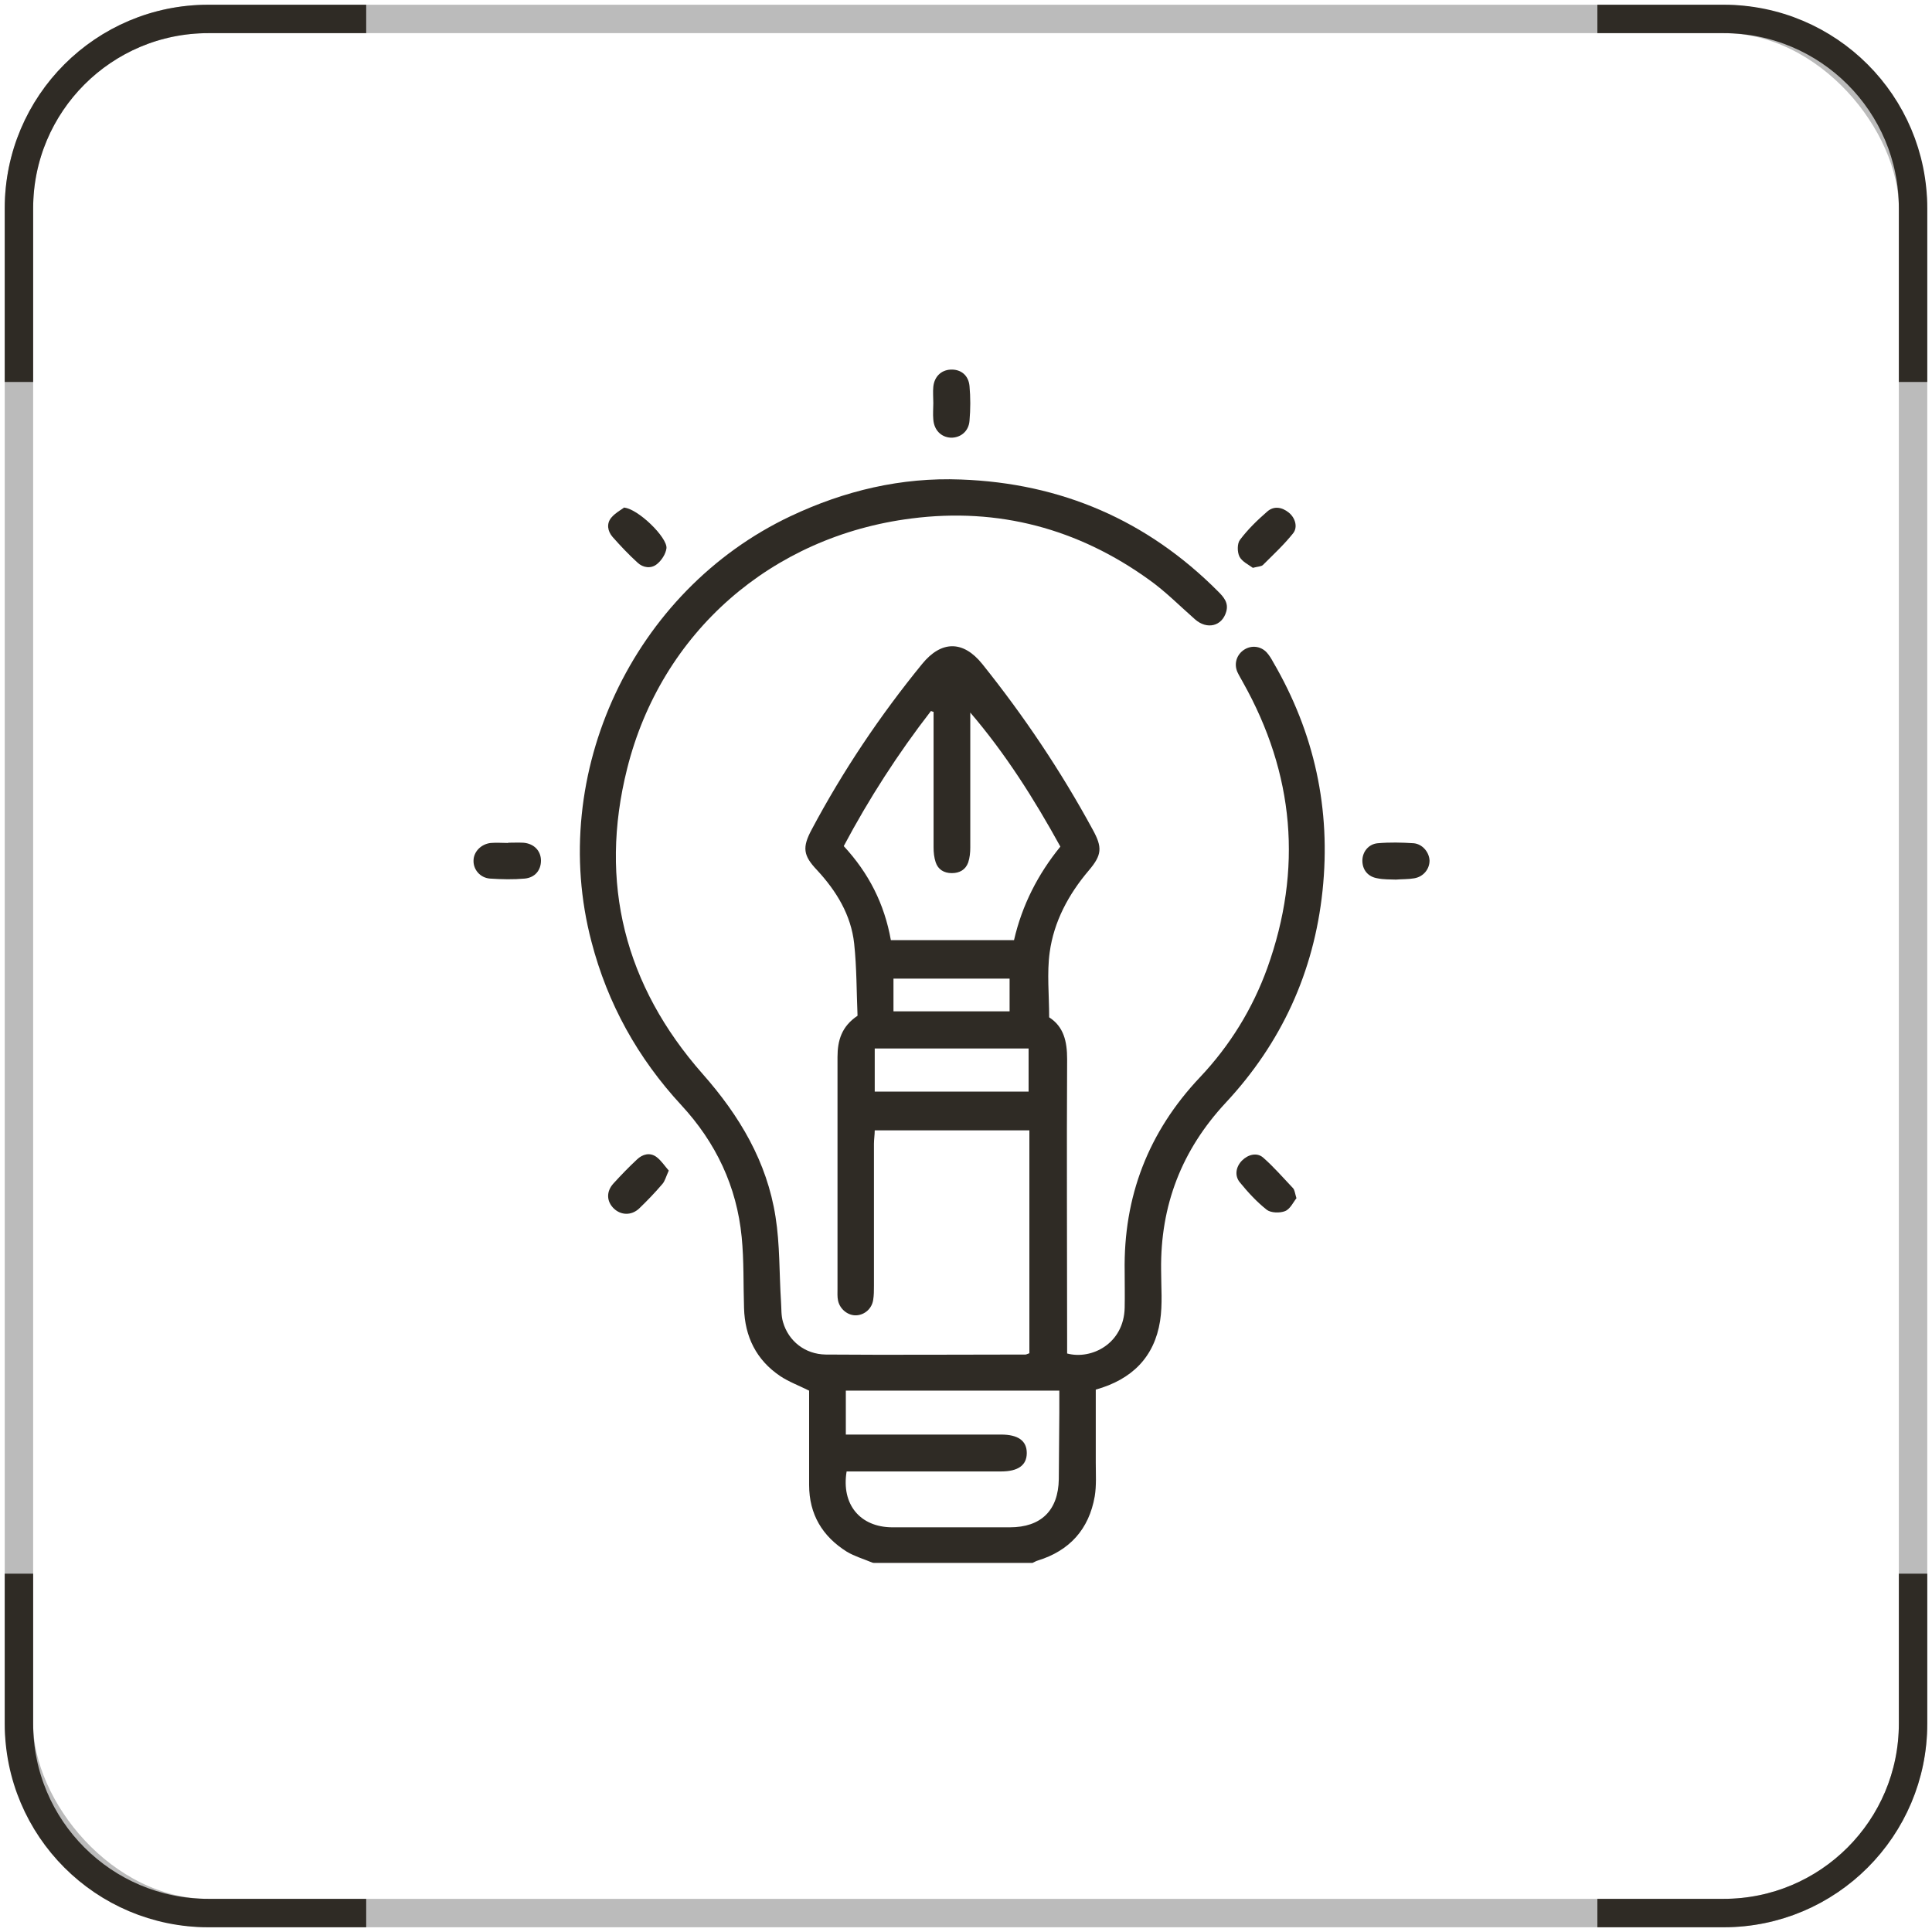
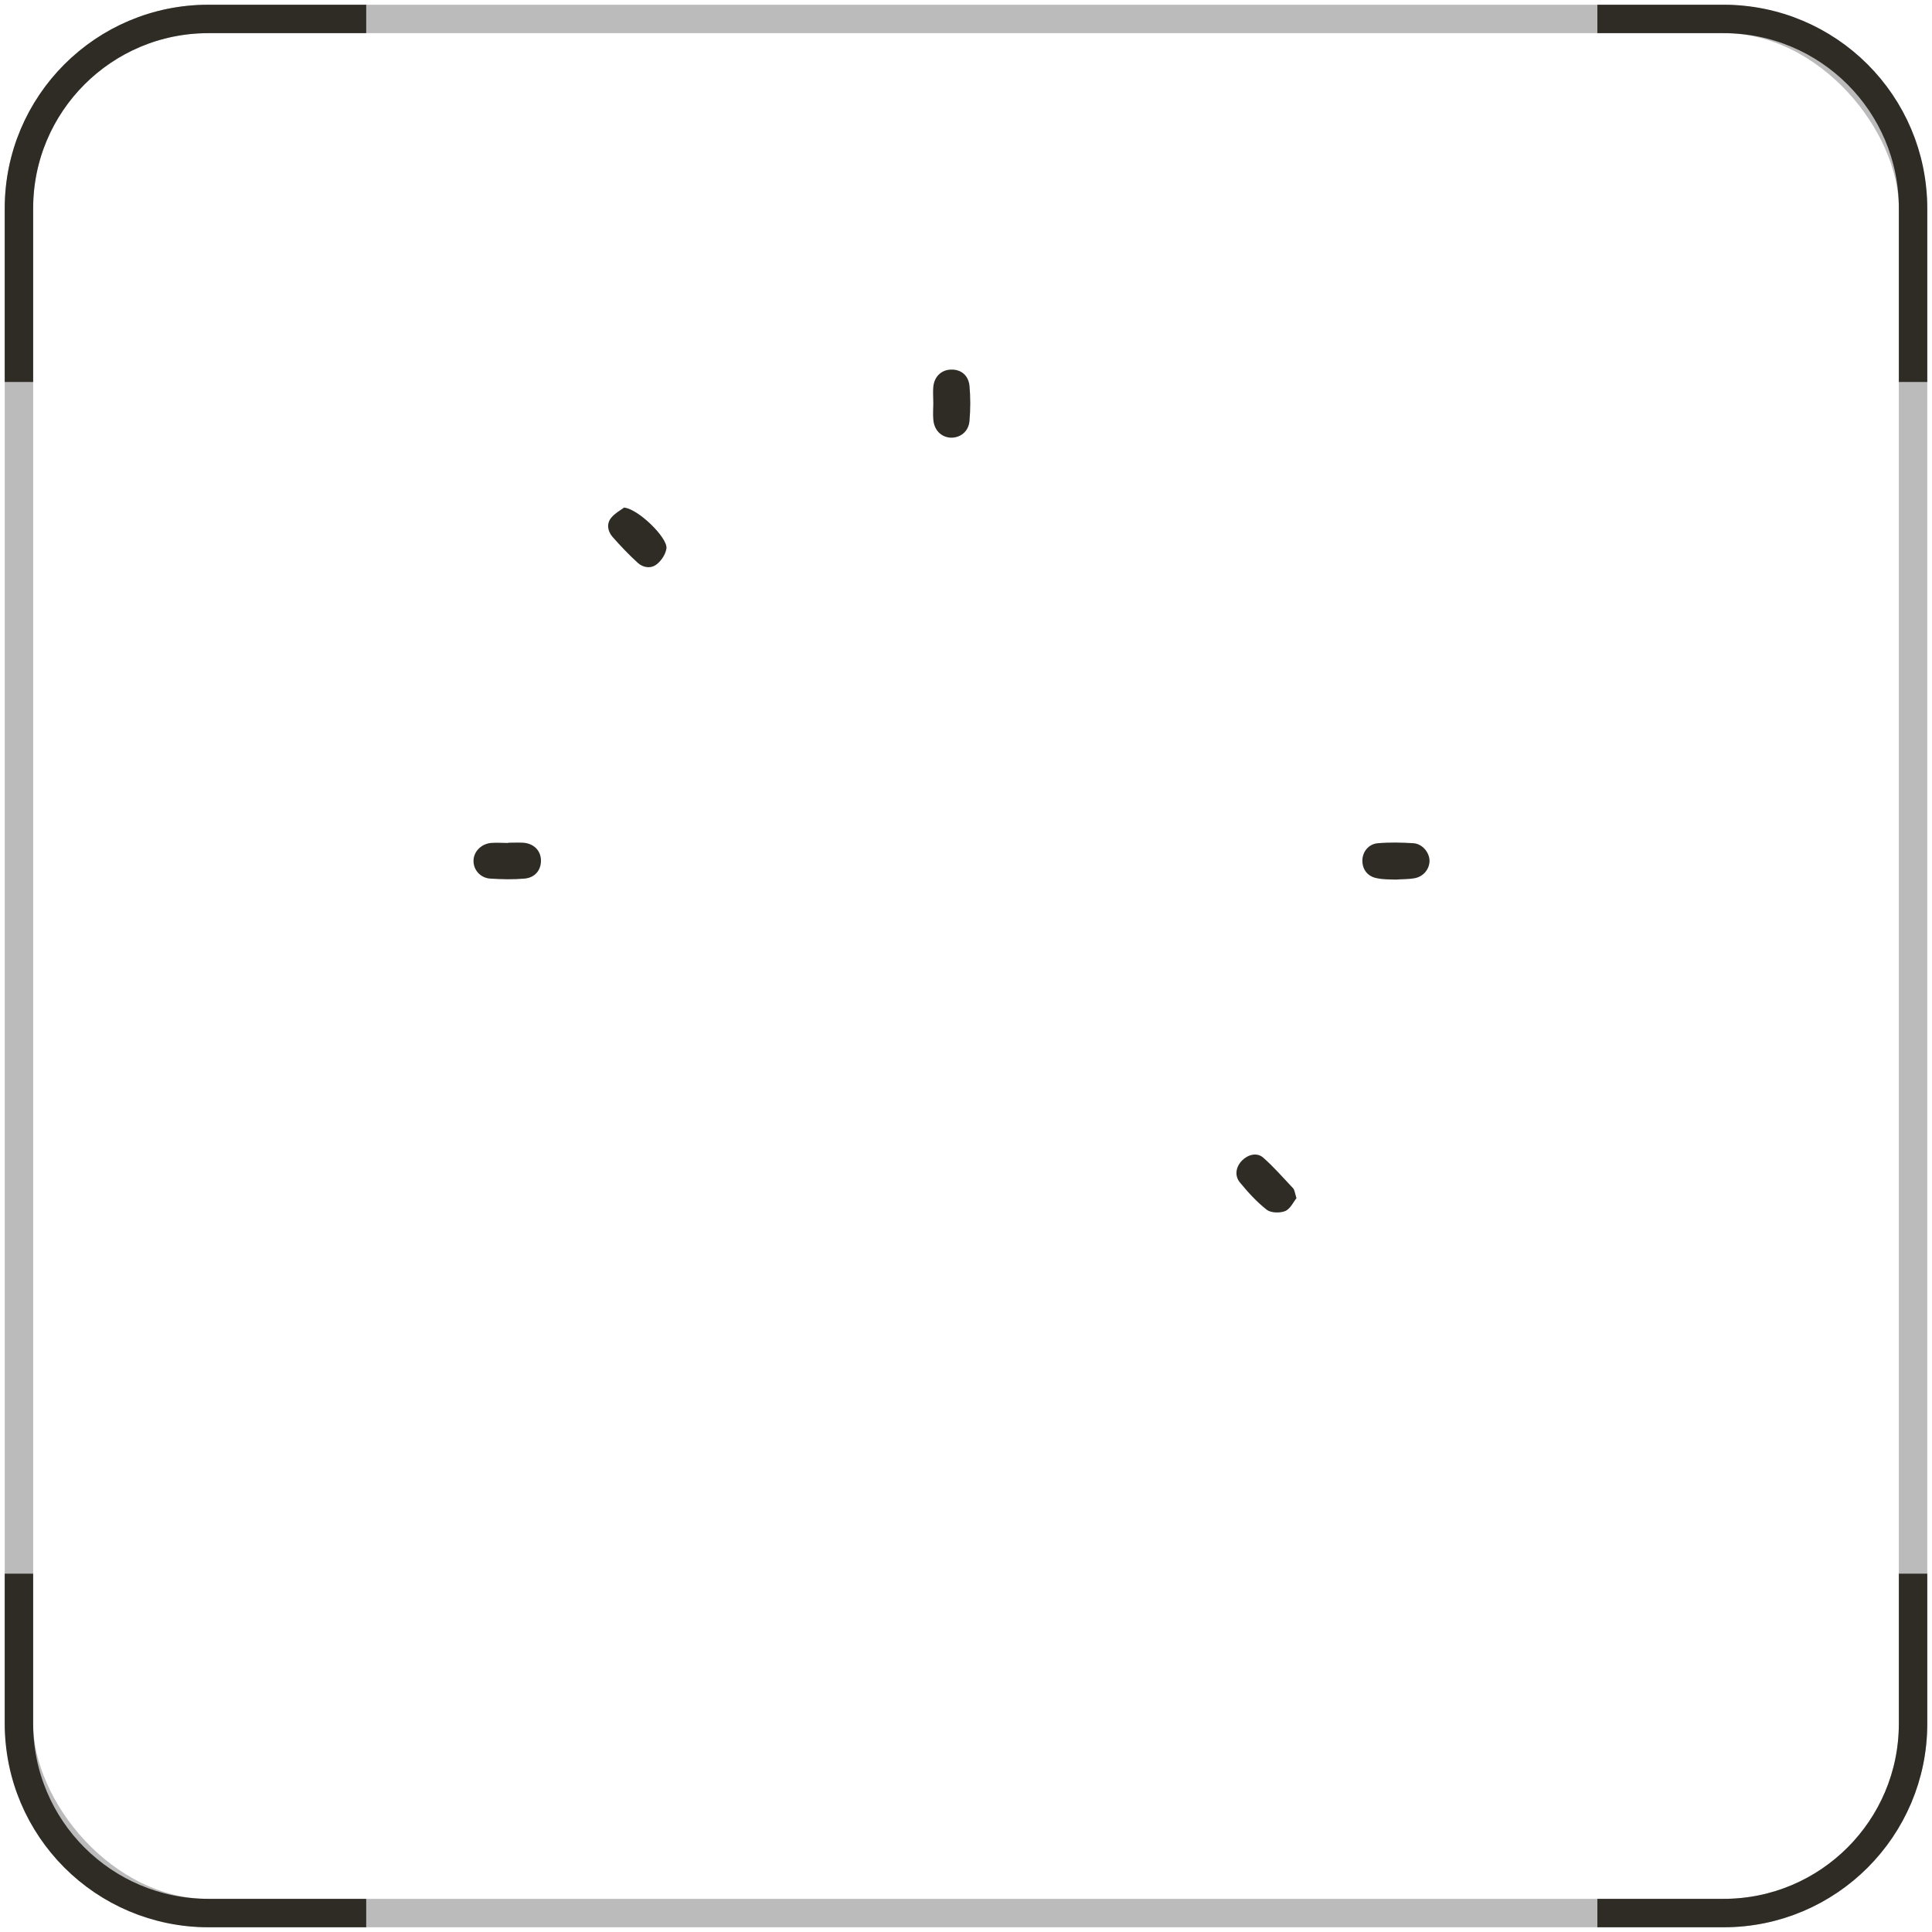
<svg xmlns="http://www.w3.org/2000/svg" width="204" height="204" viewBox="0 0 204 204" fill="none">
  <g clip-path="url(#clip0_553_14)">
-     <path d="M92.115 165C91.208 164.616 90.246 164.341 89.421 163.848C86.837 162.229 85.435 159.897 85.435 156.797C85.435 153.451 85.435 150.076 85.435 146.839C84.336 146.291 83.291 145.906 82.384 145.303C79.855 143.602 78.645 141.133 78.563 138.115C78.48 135.619 78.563 133.123 78.315 130.626C77.793 125.277 75.594 120.641 71.937 116.69C67.347 111.725 64.158 105.991 62.453 99.435C57.78 81.686 66.824 62.373 83.483 54.5C89.174 51.811 95.167 50.385 101.462 50.632C112.046 51.016 121.145 54.938 128.623 62.455C129.228 63.059 129.75 63.662 129.475 64.595C129.035 66.131 127.441 66.515 126.176 65.391C124.582 63.991 123.07 62.455 121.338 61.221C113.833 55.816 105.421 53.567 96.239 54.746C81.477 56.612 69.821 66.762 66.219 81.165C63.195 93.208 65.972 104.071 74.192 113.398C78.095 117.815 80.982 122.671 81.889 128.486C82.356 131.422 82.274 134.439 82.466 137.43C82.521 138.17 82.466 138.911 82.686 139.624C83.263 141.599 84.995 142.999 87.195 143.026C94.232 143.081 101.242 143.026 108.28 143.026C108.39 143.026 108.5 142.944 108.692 142.889V119.351H92.363C92.363 119.818 92.28 120.311 92.28 120.778C92.28 125.771 92.28 130.791 92.28 135.784C92.28 136.277 92.28 136.771 92.198 137.265C92.06 138.17 91.318 138.829 90.439 138.884C89.559 138.938 88.679 138.253 88.487 137.32C88.404 136.936 88.432 136.497 88.432 136.085C88.432 127.938 88.432 119.763 88.432 111.615C88.432 109.859 88.871 108.378 90.548 107.253C90.439 104.757 90.466 102.178 90.191 99.627C89.861 96.609 88.322 94.085 86.26 91.863C84.803 90.327 84.693 89.477 85.71 87.584C89.009 81.384 92.913 75.568 97.366 70.109C99.4 67.613 101.71 67.613 103.716 70.109C108.115 75.596 112.018 81.411 115.372 87.584C116.417 89.477 116.362 90.272 114.96 91.918C112.816 94.442 111.276 97.323 110.836 100.56C110.534 102.754 110.781 105.059 110.781 107.418C112.321 108.405 112.678 109.969 112.678 111.835C112.623 121.711 112.678 131.586 112.678 141.49C112.678 141.984 112.678 142.45 112.678 142.916C115.262 143.602 118.671 141.874 118.754 138.088C118.781 136.826 118.754 135.537 118.754 134.275C118.616 126.347 121.255 119.516 126.698 113.755C129.86 110.408 132.251 106.54 133.818 102.206C137.557 91.781 136.677 81.713 131.234 72.029C131.042 71.673 130.822 71.316 130.657 70.959C130.272 70.082 130.575 69.121 131.372 68.6C132.142 68.106 133.104 68.216 133.736 68.874C134.011 69.176 134.231 69.533 134.423 69.889C138.794 77.379 140.554 85.444 139.646 94.058C138.739 102.645 135.303 110.134 129.42 116.443C124.774 121.436 122.52 127.279 122.602 134.083C122.602 135.893 122.767 137.731 122.492 139.487C121.888 143.3 119.523 145.66 115.702 146.729C115.702 149.308 115.702 151.859 115.702 154.438C115.702 155.618 115.785 156.852 115.592 158.004C114.987 161.461 112.953 163.738 109.572 164.78C109.379 164.835 109.214 164.945 109.022 165.027H92.253L92.115 165ZM94.04 99.27H107.07C107.922 95.567 109.599 92.302 111.964 89.394C109.187 84.347 106.163 79.573 102.452 75.239C102.452 75.678 102.452 76.144 102.452 76.583C102.452 80.89 102.452 85.197 102.452 89.504C102.452 90.025 102.397 90.574 102.232 91.068C101.957 91.836 101.325 92.193 100.5 92.193C99.675 92.193 99.043 91.808 98.796 91.04C98.631 90.547 98.576 89.998 98.576 89.477C98.576 85.142 98.576 80.78 98.576 76.446C98.576 76.007 98.576 75.596 98.576 75.157C98.493 75.157 98.383 75.102 98.301 75.074C94.837 79.546 91.758 84.319 89.091 89.34C91.731 92.193 93.38 95.43 94.067 99.27H94.04ZM89.311 151.475C89.916 151.475 90.411 151.475 90.906 151.475C95.827 151.475 100.775 151.475 105.696 151.475C107.51 151.475 108.417 152.134 108.417 153.423C108.417 154.712 107.51 155.371 105.696 155.371C100.72 155.371 95.744 155.371 90.796 155.371C90.329 155.371 89.834 155.371 89.394 155.371C88.817 158.855 90.823 161.242 94.177 161.269C98.328 161.269 102.479 161.269 106.63 161.269C109.929 161.269 111.744 159.486 111.799 156.194C111.826 153.862 111.826 151.53 111.854 149.171C111.854 148.403 111.854 147.635 111.854 146.839H89.311V151.448V151.475ZM92.363 110.71V115.264H108.61V110.71H92.363ZM94.342 106.787H106.603V103.33H94.342V106.787Z" fill="#2F2B25" />
    <path d="M98.548 42.539C98.548 41.963 98.493 41.386 98.548 40.838C98.658 39.768 99.373 39.082 100.363 39.027C101.435 38.972 102.26 39.603 102.37 40.755C102.479 41.963 102.479 43.197 102.37 44.431C102.287 45.556 101.407 46.242 100.39 46.215C99.373 46.16 98.631 45.419 98.548 44.294C98.493 43.718 98.548 43.142 98.548 42.593V42.539Z" fill="#2F2B25" />
    <path d="M53.656 88.983C54.178 88.983 54.728 88.956 55.251 88.983C56.378 89.065 57.12 89.833 57.12 90.876C57.12 91.863 56.515 92.659 55.415 92.769C54.206 92.878 52.969 92.851 51.732 92.769C50.687 92.686 49.972 91.808 50 90.876C50 89.943 50.797 89.12 51.814 89.01C52.419 88.956 53.051 89.01 53.656 89.01V88.983Z" fill="#2F2B25" />
    <path d="M147.426 92.878C146.767 92.851 146.107 92.878 145.447 92.741C144.43 92.577 143.853 91.836 143.853 90.876C143.853 89.943 144.512 89.12 145.474 89.038C146.739 88.928 148.004 88.955 149.268 89.038C150.203 89.12 150.918 89.998 150.945 90.876C150.945 91.754 150.313 92.577 149.323 92.741C148.691 92.851 148.031 92.823 147.371 92.878H147.426Z" fill="#2F2B25" />
    <path d="M65.835 53.594C67.319 53.649 70.508 56.776 70.371 57.901C70.288 58.505 69.848 59.191 69.353 59.575C68.749 60.068 67.896 59.959 67.319 59.41C66.385 58.56 65.505 57.627 64.68 56.694C64.158 56.091 64.02 55.295 64.543 54.664C64.955 54.17 65.56 53.841 65.862 53.622L65.835 53.594Z" fill="#2F2B25" />
-     <path d="M132.251 59.932C131.839 59.63 131.152 59.301 130.877 58.779C130.63 58.286 130.63 57.38 130.932 56.996C131.757 55.899 132.774 54.911 133.818 54.006C134.506 53.403 135.358 53.54 136.073 54.116C136.76 54.664 137.062 55.652 136.54 56.31C135.578 57.517 134.451 58.56 133.351 59.657C133.186 59.822 132.801 59.822 132.279 59.959L132.251 59.932Z" fill="#2F2B25" />
-     <path d="M70.59 123.658C70.316 124.262 70.206 124.728 69.931 125.03C69.161 125.935 68.336 126.786 67.484 127.609C66.659 128.377 65.56 128.322 64.817 127.609C64.048 126.868 63.993 125.826 64.763 124.975C65.56 124.097 66.384 123.247 67.264 122.424C67.841 121.875 68.611 121.656 69.298 122.15C69.821 122.534 70.178 123.11 70.618 123.604L70.59 123.658Z" fill="#2F2B25" />
    <path d="M136.897 126.511C136.567 126.923 136.237 127.664 135.688 127.883C135.138 128.102 134.203 128.075 133.763 127.746C132.719 126.923 131.784 125.908 130.932 124.865C130.327 124.152 130.492 123.192 131.152 122.534C131.784 121.903 132.719 121.656 133.378 122.232C134.506 123.219 135.495 124.372 136.54 125.469C136.705 125.661 136.732 125.99 136.897 126.539V126.511Z" fill="#2F2B25" />
  </g>
  <rect x="2" y="2" width="200" height="200" rx="20" stroke="#BBBBBB" stroke-width="3" />
  <path d="M38.667 2H22C10.954 2 2 10.954 2 22V40.333M168.667 202H182C193.046 202 202 193.046 202 182V166.167M2 166.167V182C2 193.046 10.954 202 22 202H38.667M202 40.333V22C202 10.954 193.046 2 182 2H168.667" stroke="#2F2B25" stroke-width="3" />
  <defs>
    <clipPath id="clip0_553_14">
      <rect width="101" height="126" fill="white" transform="translate(50 39)" />
    </clipPath>
  </defs>
</svg>